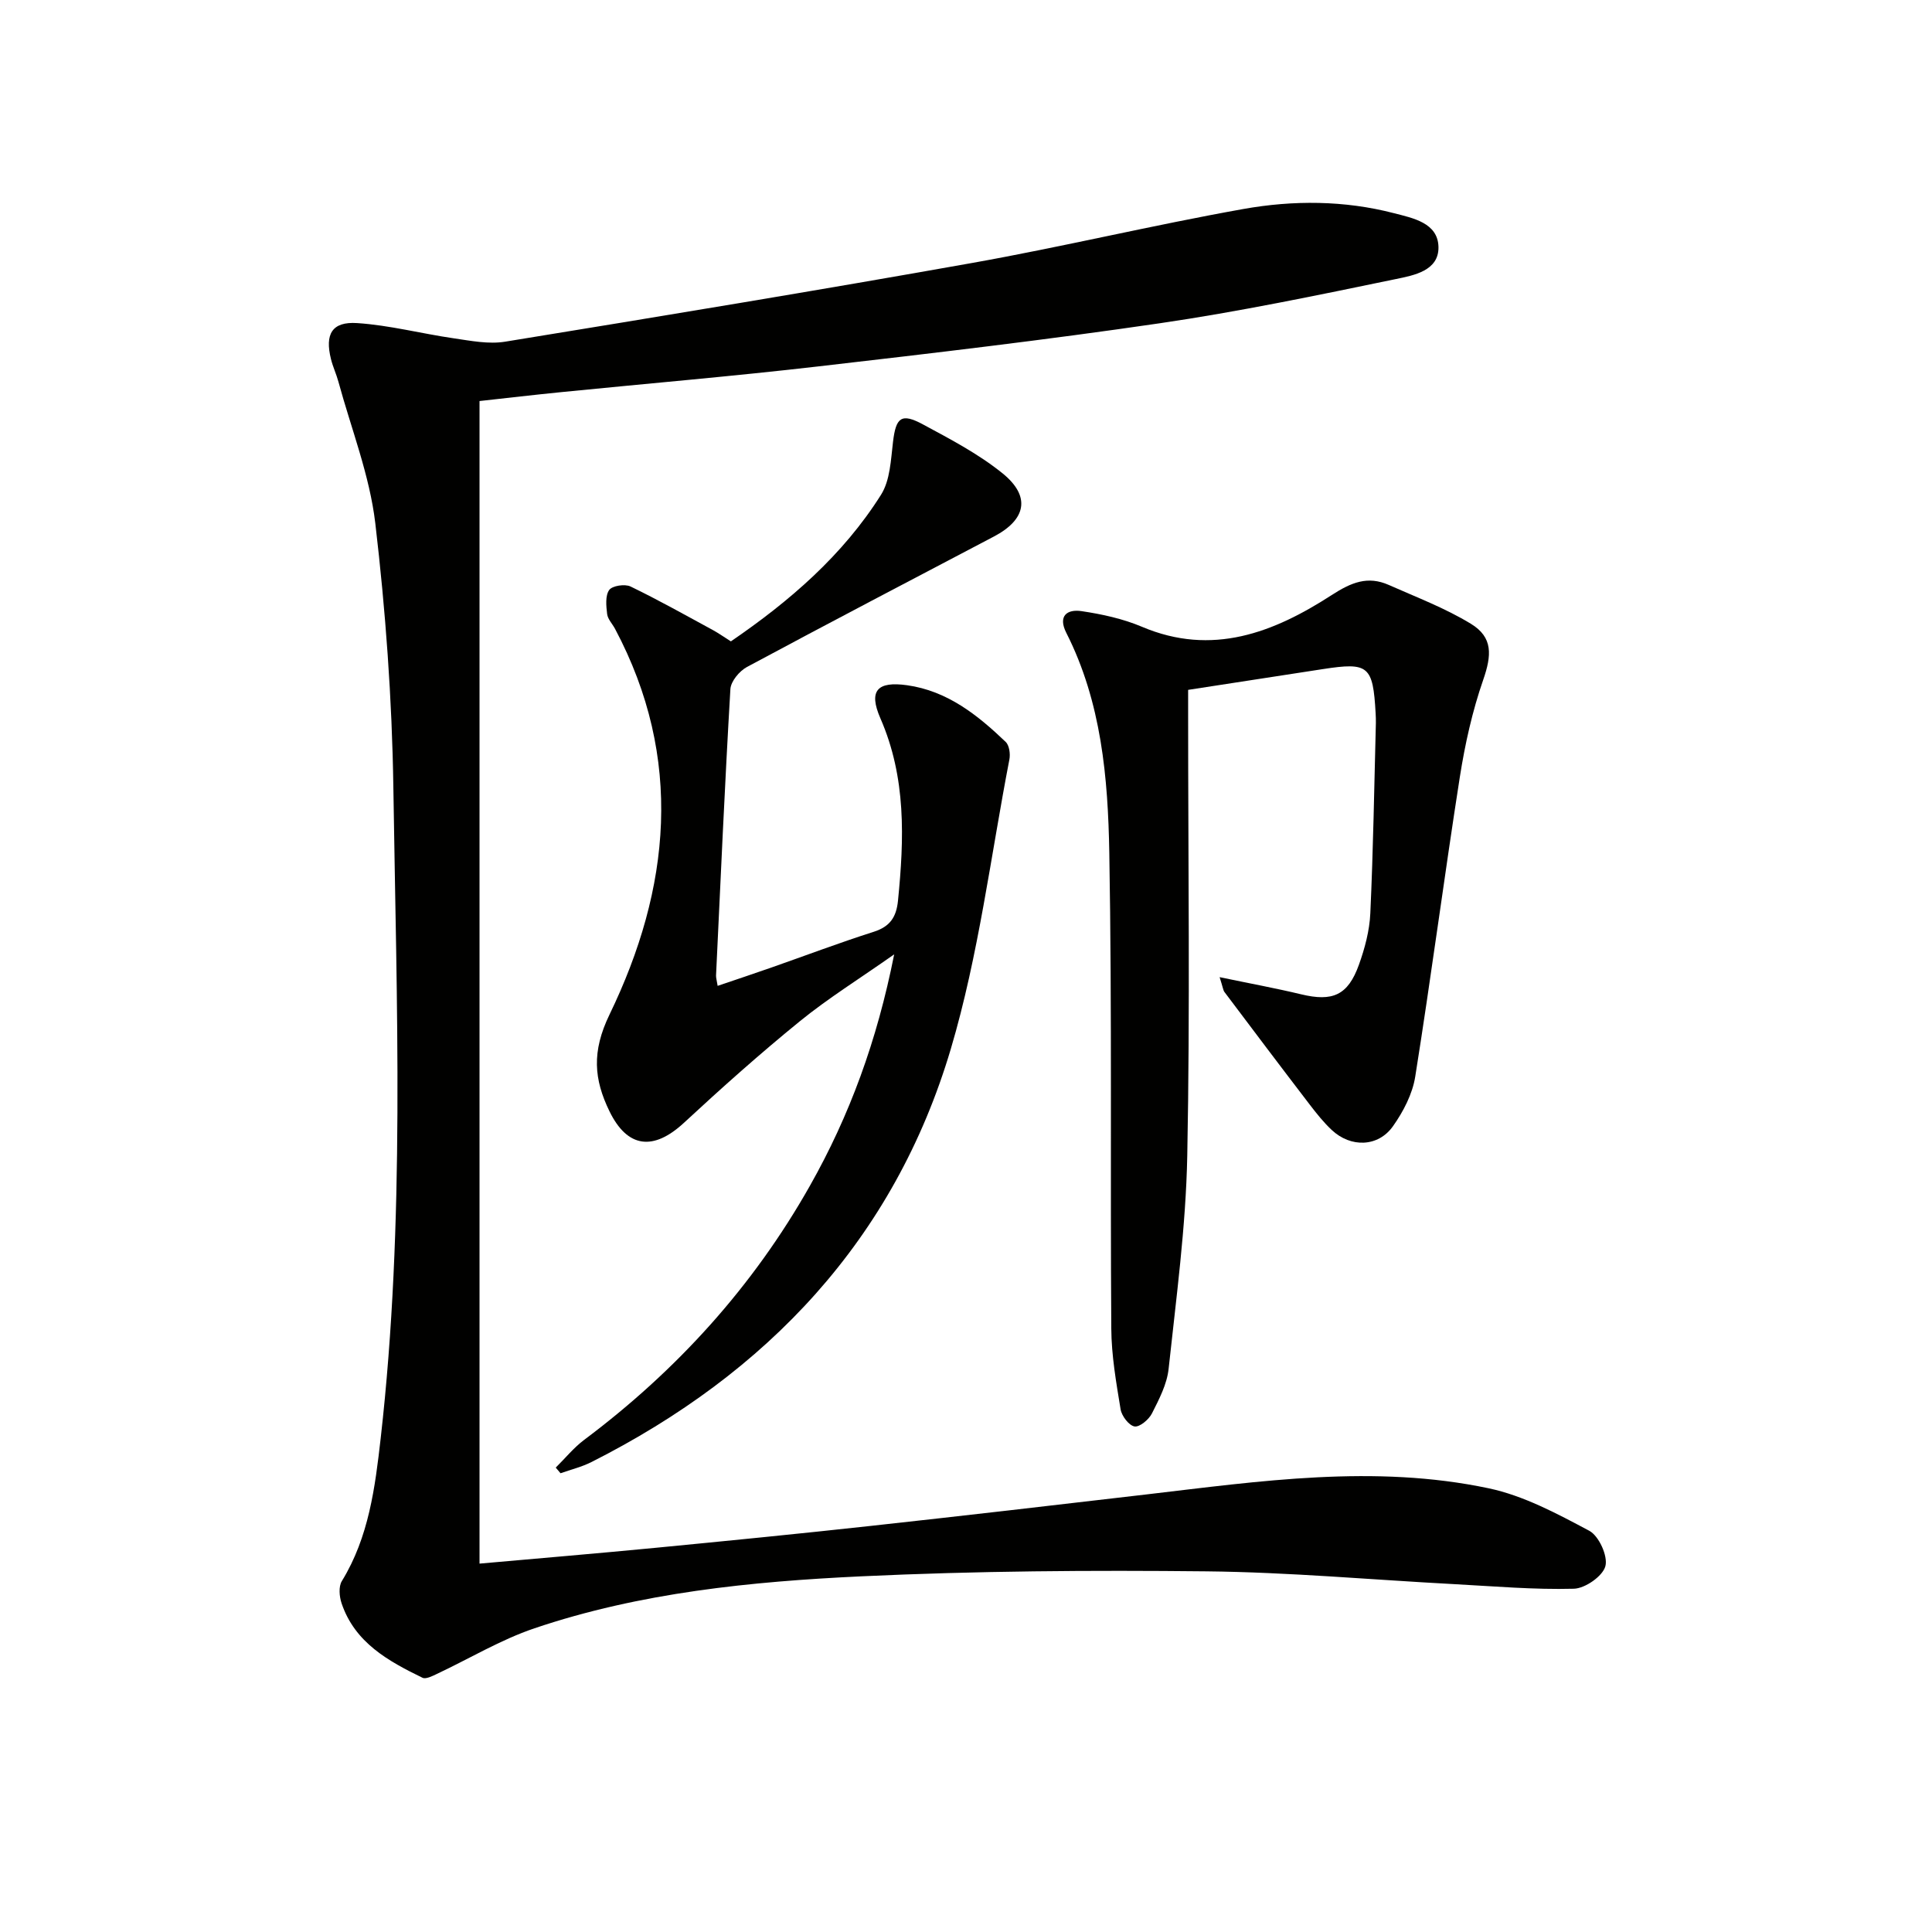
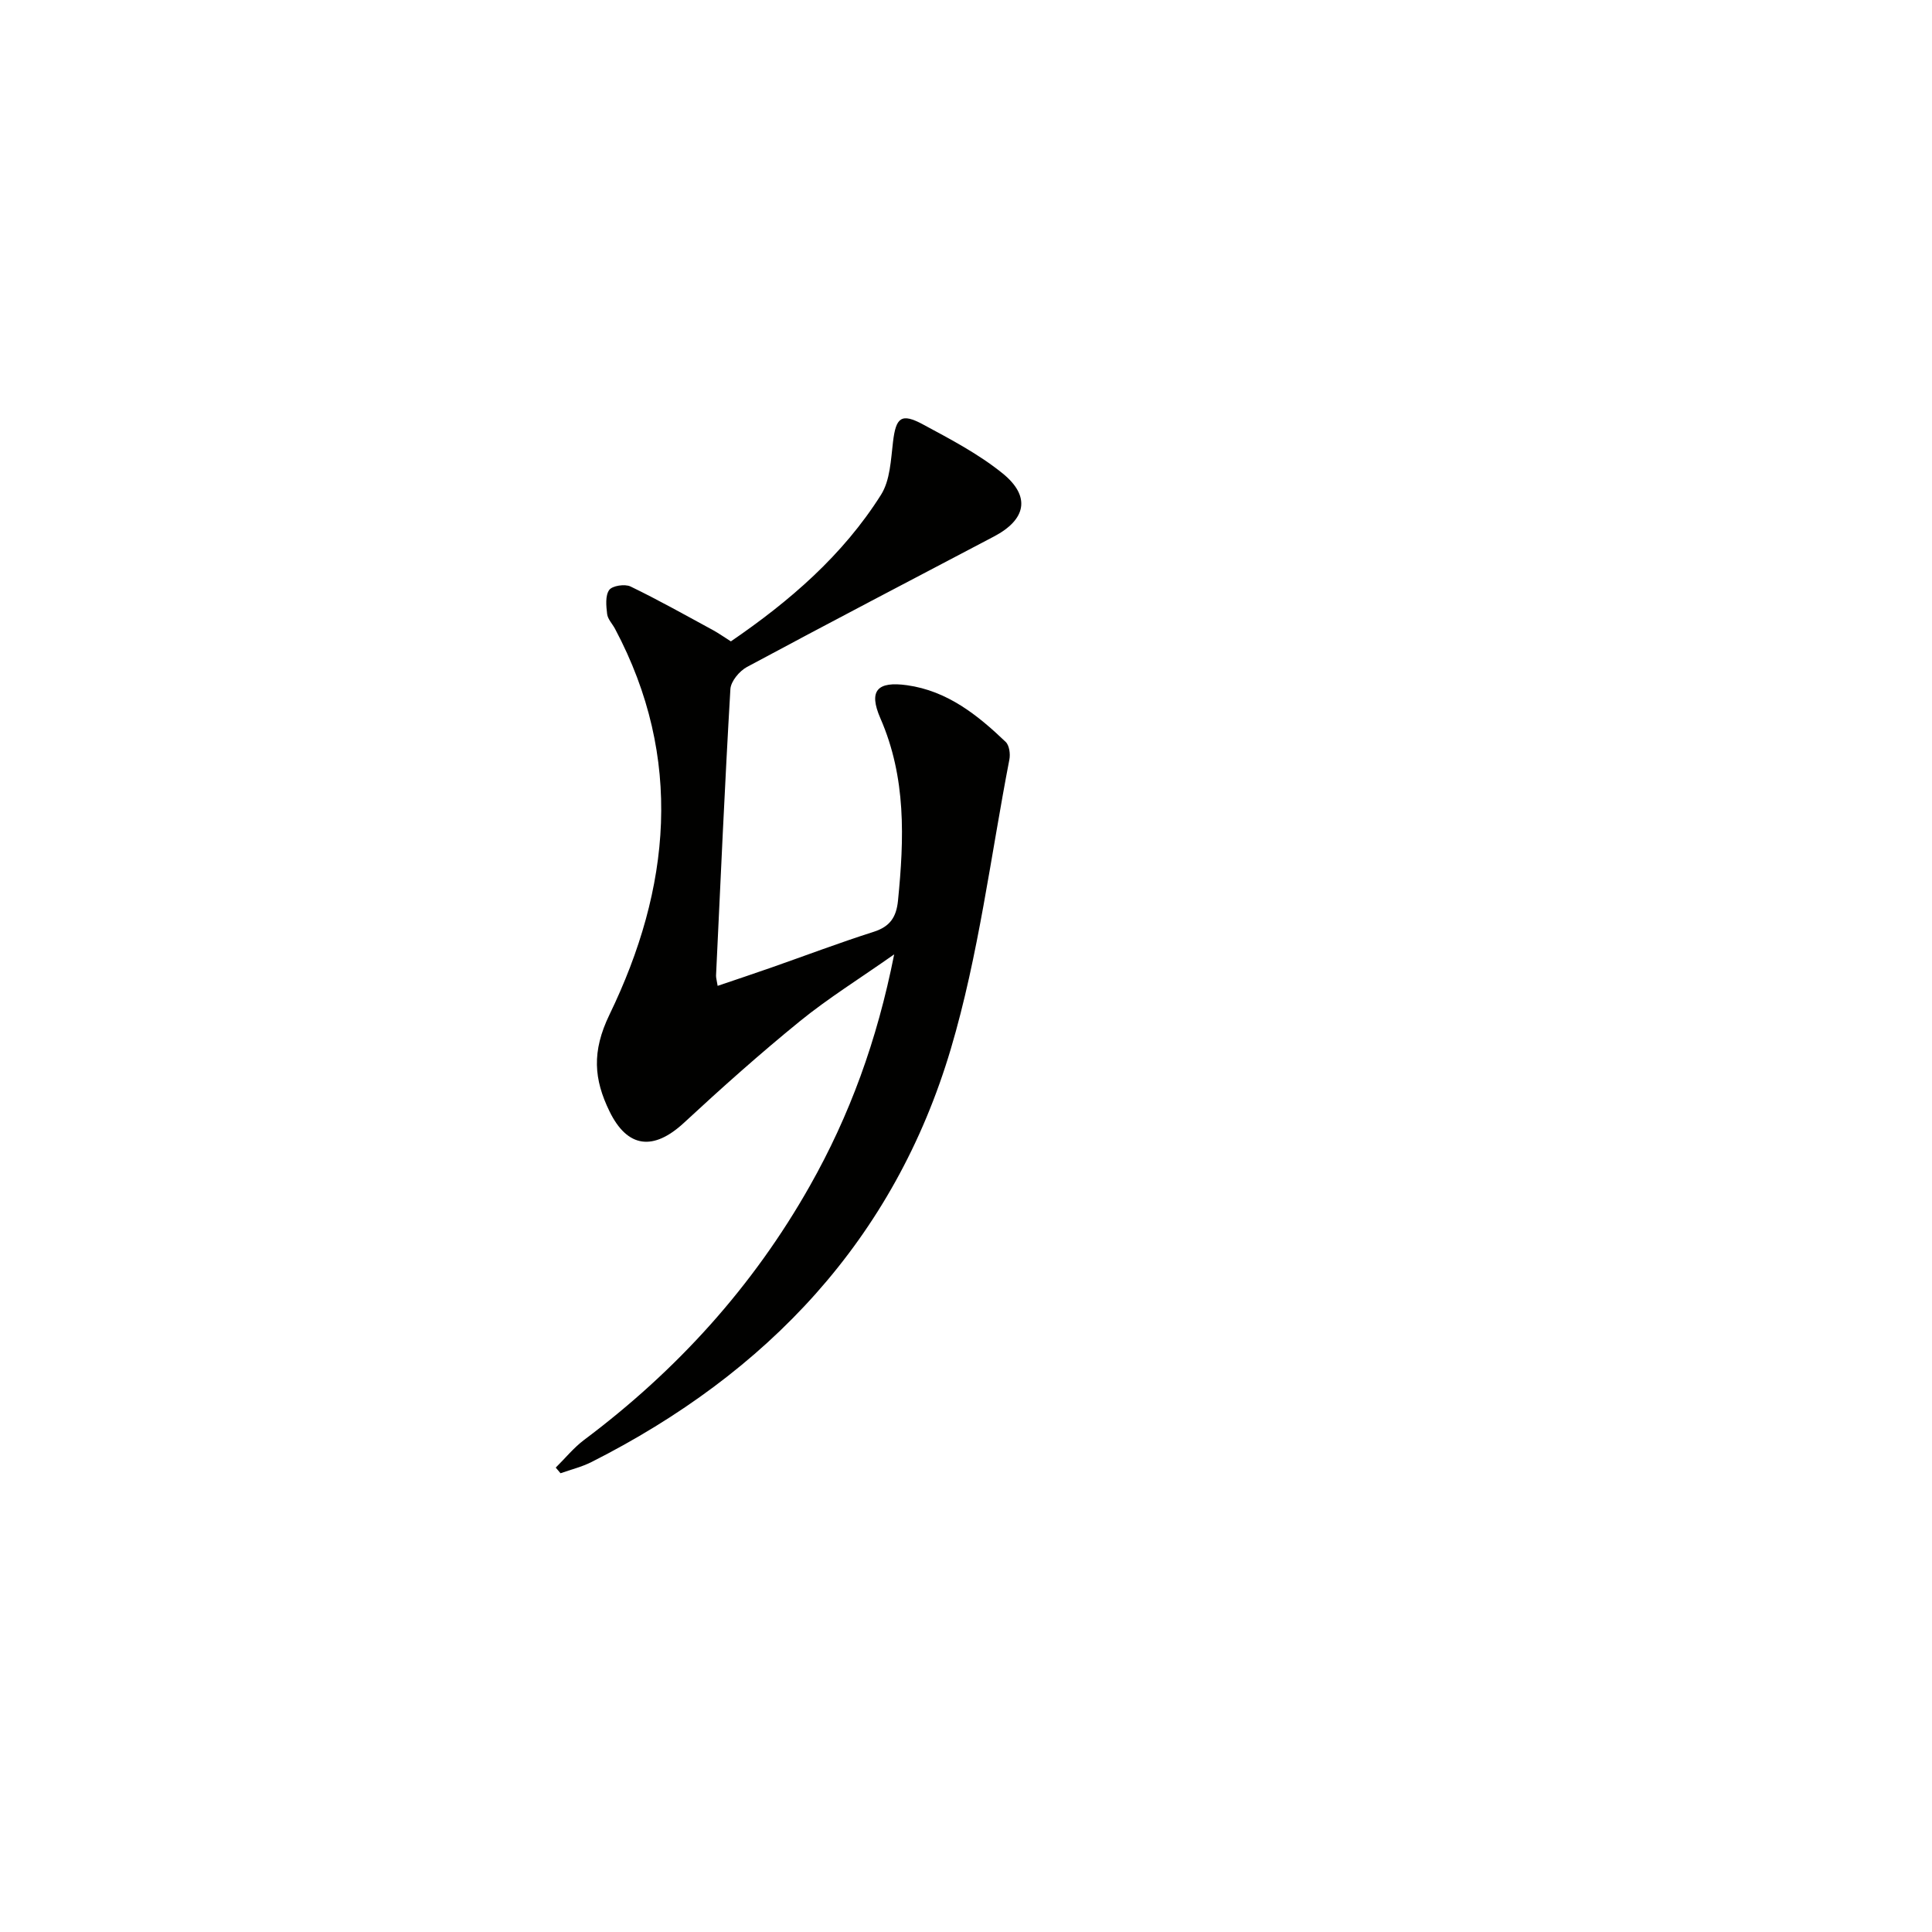
<svg xmlns="http://www.w3.org/2000/svg" enable-background="new 0 0 400 400" viewBox="0 0 400 400">
  <g fill="#010100">
-     <path d="m99.28 83.03v240.7c12.34-1.1 24.39-2.11 36.42-3.27 14.87-1.44 29.74-2.91 44.6-4.54 18.99-2.08 37.97-4.28 56.94-6.5 23.62-2.77 47.3-6.28 70.95-1.29 7.27 1.53 14.2 5.26 20.85 8.8 1.99 1.06 3.89 5.23 3.34 7.32-.54 2.07-4.19 4.62-6.54 4.68-8.24.22-16.51-.51-24.77-.95-17.1-.91-34.2-2.47-51.3-2.65-23.8-.25-47.65-.09-71.42 1.03-22.89 1.08-45.79 3.36-67.69 10.76-7.01 2.37-13.49 6.29-20.23 9.46-.93.44-2.26 1.12-2.96.78-7.09-3.45-13.99-7.26-16.74-15.39-.48-1.41-.66-3.49.05-4.63 5.59-9.11 6.88-19.4 8.04-29.59 5.08-44.82 3.28-89.82 2.62-134.76-.27-18.25-1.61-36.55-3.74-54.67-1.17-9.92-4.98-19.53-7.63-29.27-.43-1.6-1.16-3.12-1.55-4.72-1.28-5.14.2-7.78 5.41-7.44 6.72.44 13.35 2.19 20.05 3.16 3.51.51 7.2 1.25 10.61.69 32.26-5.26 64.52-10.57 96.7-16.3 18.78-3.35 37.36-7.82 56.14-11.17 10.32-1.84 20.9-1.8 31.18.87 3.89 1.01 9.11 1.98 9.21 7 .1 4.94-5.16 5.88-8.79 6.63-16.25 3.36-32.52 6.76-48.92 9.16-23.49 3.44-47.09 6.21-70.68 8.93-17.66 2.04-35.38 3.54-53.07 5.31-5.74.57-11.44 1.24-17.08 1.86z" />
+     <path d="m99.28 83.03v240.7z" />
    <path d="m151.32 132.79c12.14-8.3 23.18-17.81 31.09-30.36 1.89-3 2.03-7.23 2.48-10.96.6-5.03 1.7-6.03 6.2-3.6 5.68 3.06 11.51 6.11 16.49 10.14 5.88 4.77 4.88 9.56-1.8 13.07-17.06 8.97-34.15 17.89-51.13 27.01-1.56.84-3.33 2.96-3.43 4.58-1.16 19.75-2.03 39.52-2.97 59.28-.02.48.14.96.33 2.16 3.83-1.3 7.5-2.52 11.15-3.8 7.05-2.47 14.04-5.12 21.16-7.39 3.39-1.08 4.69-3.05 5.03-6.45 1.28-12.84 1.72-25.46-3.64-37.74-2.52-5.77-.63-7.72 5.52-6.86 8.34 1.17 14.59 6.16 20.41 11.73.76.72 1 2.5.77 3.66-3.87 20.01-6.35 40.44-12.12 59.89-11.7 39.43-37.99 67.15-74.42 85.56-2.01 1.01-4.25 1.55-6.39 2.31-.33-.39-.66-.78-.99-1.17 1.95-1.92 3.7-4.1 5.87-5.73 19.17-14.36 34.95-31.72 46.75-52.61 8.22-14.54 13.9-30.03 17.45-47.92-7.24 5.09-13.68 9.09-19.52 13.84-8.25 6.71-16.2 13.8-24 21.03-6.31 5.84-11.7 5.27-15.43-2.39-3.21-6.6-3.71-12.32.01-20.01 12.63-26.09 15.41-53.05 1.14-79.88-.55-1.03-1.5-1.99-1.63-3.06-.2-1.67-.41-3.79.43-4.97.63-.89 3.24-1.28 4.4-.73 5.82 2.81 11.46 5.99 17.14 9.07 1.16.64 2.24 1.41 3.65 2.3z" />
-     <path d="m252.51 202.31c6.32 1.32 11.63 2.29 16.87 3.55 6.51 1.57 9.69.23 11.97-6.12 1.22-3.4 2.2-7.06 2.36-10.65.6-13.12.81-26.26 1.15-39.4.02-.66-.02-1.33-.05-2-.55-9.86-1.46-10.62-10.92-9.16-9.16 1.42-18.32 2.82-27.9 4.3v5.53c0 30.31.41 60.64-.18 90.94-.29 14.72-2.29 29.42-3.86 44.1-.34 3.19-1.98 6.32-3.46 9.25-.64 1.26-2.55 2.86-3.6 2.68-1.16-.2-2.65-2.16-2.88-3.53-.91-5.55-1.9-11.17-1.93-16.77-.23-32.81.16-65.63-.41-98.43-.27-15.57-1.63-31.23-8.9-45.57-1.79-3.53.18-4.95 3.16-4.5 4.23.63 8.56 1.57 12.48 3.23 14.58 6.19 27.32 1.19 39.29-6.55 4.06-2.63 7.47-4.04 11.84-2.1 5.74 2.55 11.69 4.8 17.01 8.05 4.6 2.81 4.28 6.54 2.54 11.57-2.26 6.5-3.78 13.34-4.85 20.16-3.23 20.65-5.94 41.37-9.23 62.01-.57 3.6-2.47 7.25-4.61 10.27-3.07 4.34-8.74 4.47-12.67.79-1.69-1.58-3.16-3.43-4.57-5.27-5.93-7.74-11.8-15.53-17.66-23.32-.26-.36-.3-.89-.99-3.06z" />
  </g>
</svg>